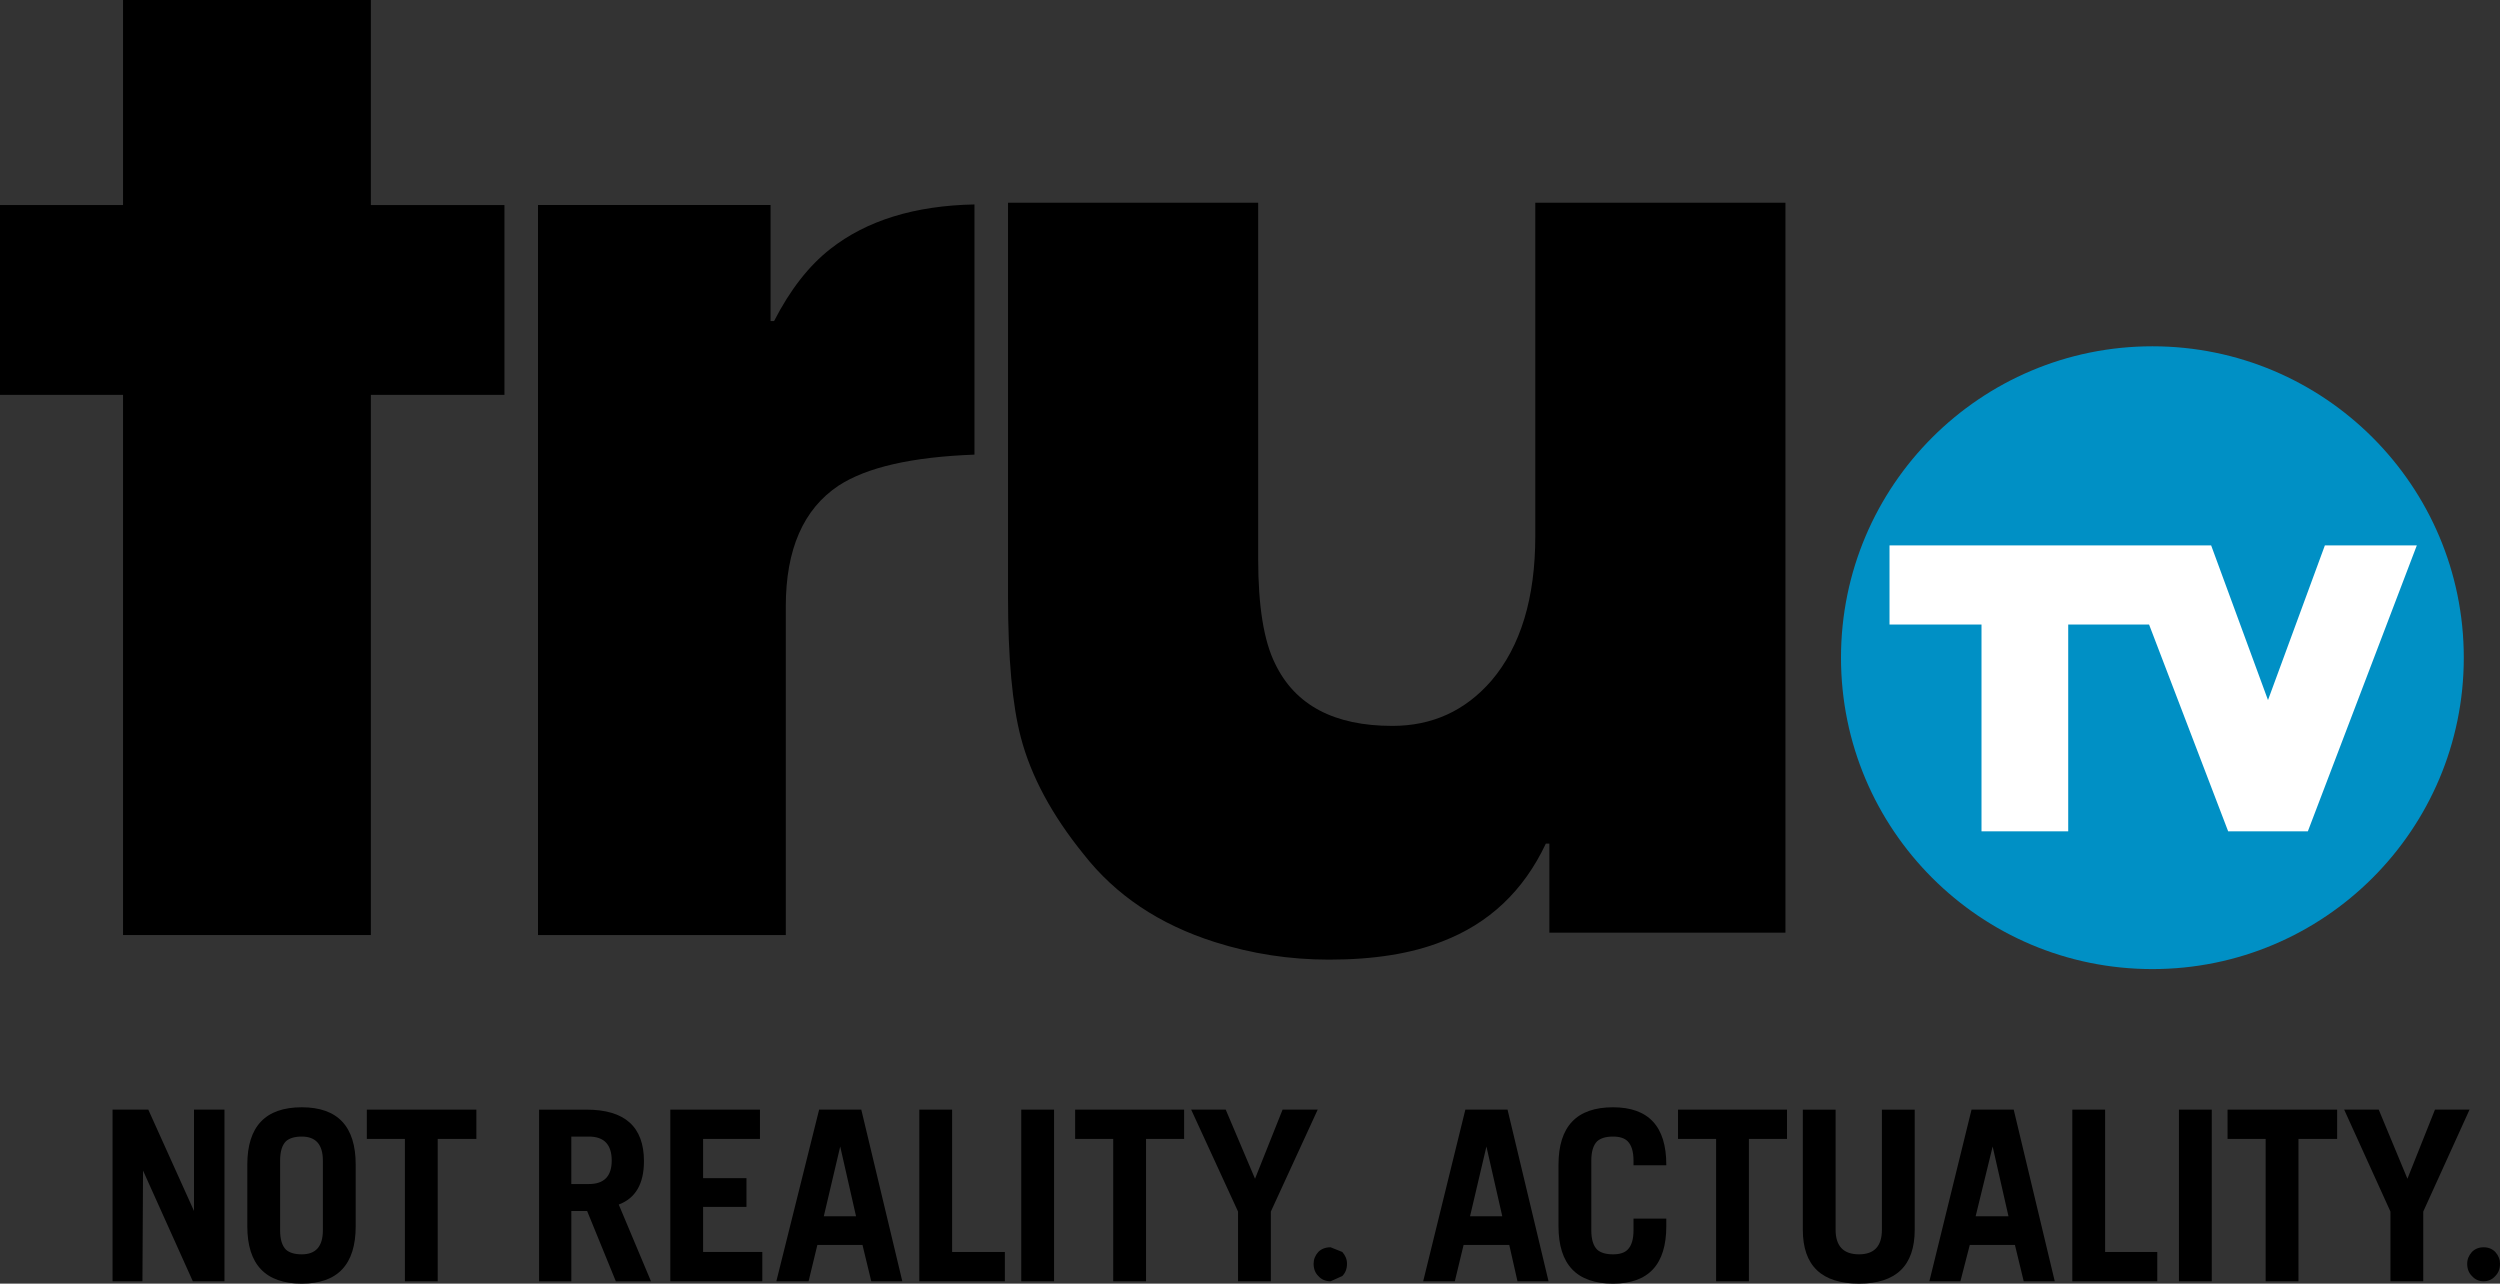
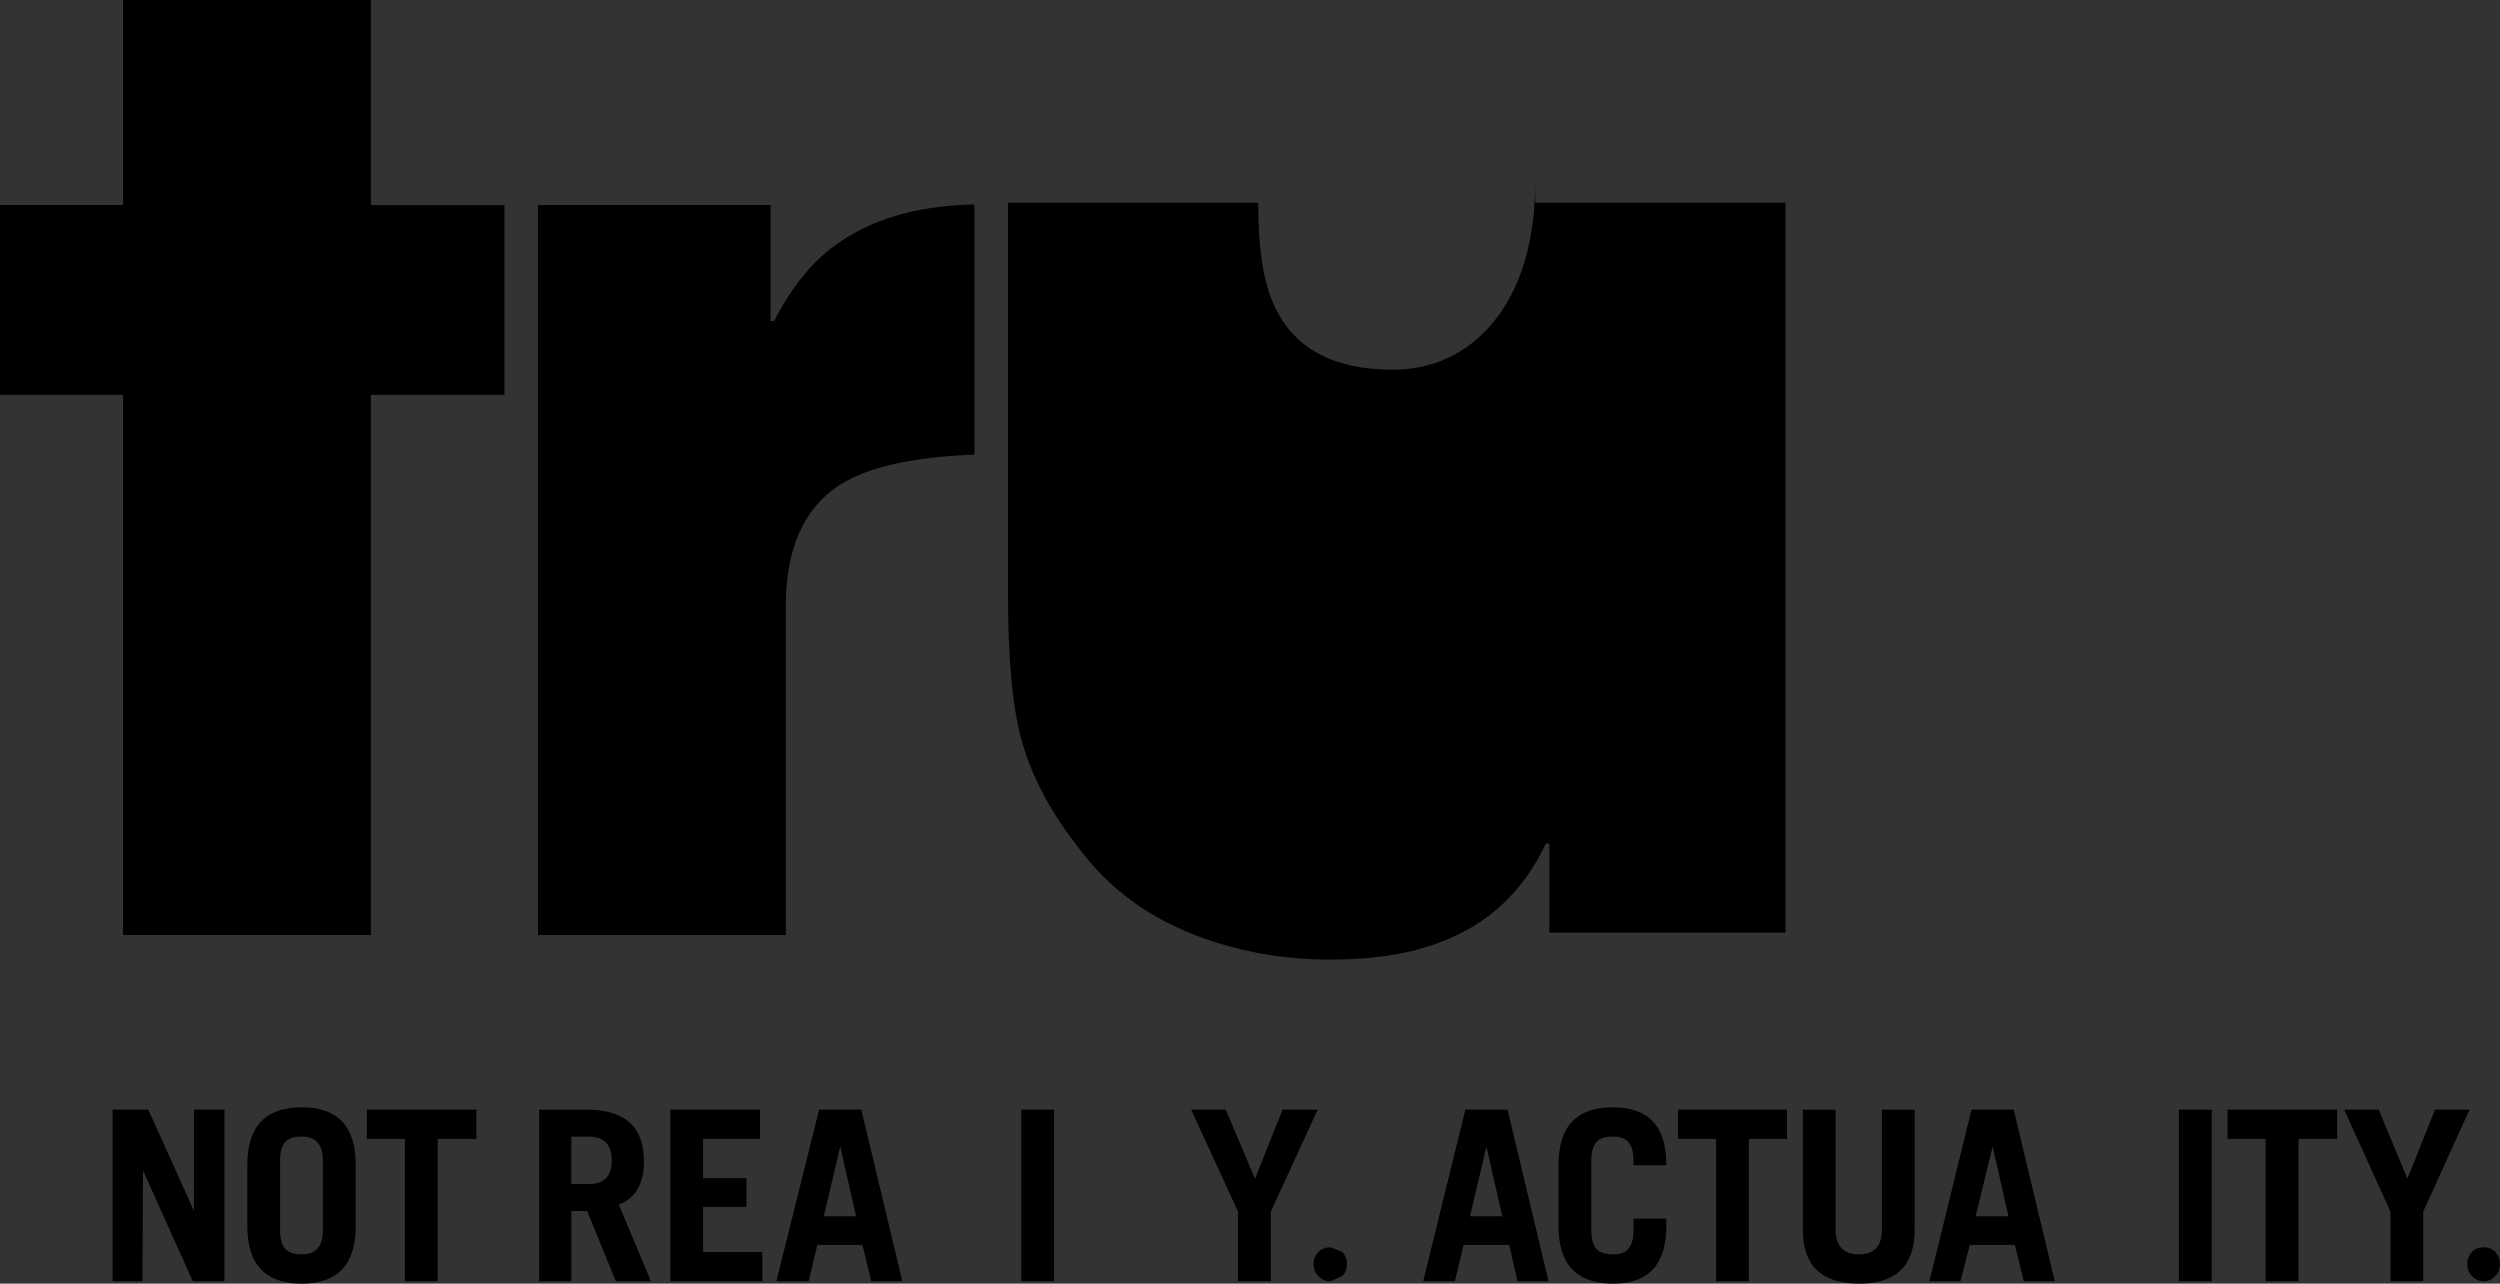
<svg xmlns="http://www.w3.org/2000/svg" xmlns:ns1="http://www.inkscape.org/namespaces/inkscape" xmlns:ns2="http://sodipodi.sourceforge.net/DTD/sodipodi-0.dtd" version="1.1" id="Layer_1" width="178.383" height="91.591" viewBox="0 0 178.383 91.591" overflow="visible" enable-background="new 0 0 203.883 114.078" xml:space="preserve" ns1:version="0.47 r22583" ns2:docname="Flag_of_Connecticut.svg" style="overflow:visible">
  <rect x="0" y="0" width="178.383" height="91.591" fill="#333333" stroke="none" />
  <defs id="defs79">
    <ns1:perspective ns2:type="inkscape:persp3d" ns1:vp_x="0 : 57.039001 : 1" ns1:vp_y="0 : 1000 : 0" ns1:vp_z="203.883 : 57.039001 : 1" ns1:persp3d-origin="101.9415 : 38.026001 : 1" id="perspective83" />
  </defs>
  <ns2:namedview pagecolor="#ffffff" bordercolor="#666666" borderopacity="1" objecttolerance="10" gridtolerance="10" guidetolerance="10" ns1:pageopacity="0" ns1:pageshadow="2" ns1:window-width="1280" ns1:window-height="1004" id="namedview77" showgrid="false" ns1:zoom="2.0687599" ns1:cx="89.191498" ns1:cy="45.795999" ns1:window-x="-8" ns1:window-y="-8" ns1:window-maximized="1" ns1:current-layer="Layer_1" />
  <g id="g3" transform="translate(-12.75,-11.244)">
-     <circle cx="166.33" cy="58.172" r="22.219" id="circle5" ns2:cx="166.33" ns2:cy="58.172001" ns2:rx="22.219" ns2:ry="22.219" style="fill:#0090c5" d="m 188.549,58.172 c 0,12.271 -9.948,22.219 -22.219,22.219 -12.271,0 -22.219,-9.948 -22.219,-22.219 0,-12.271 9.948,-22.219 22.219,-22.219 12.271,0 22.219,9.948 22.219,22.219 z" />
    <g transform="translate(248.85,235.2)" id="g7">
      <g id="g9">
        <path d="m -220.084,-144.78 v 12.248 h -2.257 l -3.553,-7.9 -0.043,7.9 h -2.132 v -12.248 h 2.55 l 3.261,7.23 v -7.23 h 2.174 z m -5.81,4.348 h -0.043 0.043 z" id="path11" />
        <path d="m -210.72,-140.852 v 4.391 c 0,2.73 -1.282,4.096 -3.847,4.096 -2.591,0 -3.887,-1.365 -3.887,-4.096 v -4.391 c 0,-2.73 1.295,-4.096 3.887,-4.096 2.565,0 3.847,1.365 3.847,4.096 z m -5.393,-0.291 v 4.973 c 0,0.643 0.139,1.102 0.417,1.381 0.252,0.225 0.628,0.334 1.129,0.334 1.005,0 1.505,-0.57 1.505,-1.715 v -4.973 c 0,-1.143 -0.5,-1.715 -1.505,-1.715 -0.501,0 -0.877,0.111 -1.129,0.334 -0.278,0.279 -0.417,0.738 -0.417,1.381 z" id="path13" />
        <path d="m -207.208,-142.69 h -2.718 v -2.09 h 7.817 v 2.09 h -2.759 v 10.158 h -2.341 v -10.158 z" id="path15" />
        <path d="m -190.152,-141.102 c 0,1.617 -0.6,2.646 -1.798,3.094 l 2.3,5.477 h -2.508 l -2.049,-5.018 h -1.127 v 5.018 h -2.301 v -12.248 h 3.387 c 2.73,-0.001 4.096,1.224 4.096,3.677 z m -3.929,-1.756 h -1.254 v 3.387 h 1.254 c 1.086,0 1.629,-0.559 1.629,-1.672 0,-1.143 -0.543,-1.715 -1.629,-1.715 z" id="path17" />
        <path d="m -185.931,-134.624 h 4.224 v 2.092 h -6.564 v -12.248 h 6.396 v 2.09 h -4.056 v 2.799 h 3.094 v 2.051 h -3.094 v 3.216 z" id="path19" />
        <path d="m -177.319,-137.173 h 2.3 l -1.129,-4.975 -1.171,4.975 z m 1.171,-4.974 h -0.041 0.041 z m 1.504,-2.633 2.928,12.248 h -2.216 l -0.626,-2.592 h -3.22 l -0.627,2.592 h -2.3 l 3.053,-12.248 h 3.008 z" id="path21" />
-         <path d="m -170.504,-132.532 v -12.248 h 2.341 v 10.156 h 3.763 v 2.092 h -6.104 z" id="path23" />
        <path d="m -163.23,-132.532 v -12.248 h 2.34 v 12.248 h -2.34 z" id="path25" />
-         <path d="m -154.327,-132.532 h -2.341 v -10.158 h -2.717 v -2.09 h 7.776 v 2.09 h -2.718 v 10.158 z" id="path27" />
        <path d="m -144.584,-144.78 h 2.506 l -3.343,7.273 v 4.975 h -2.341 v -4.975 l -3.344,-7.273 h 2.465 l 2.091,4.932 1.966,-4.932 z" id="path29" />
        <path d="m -131.207,-137.173 h 2.299 l -1.131,-4.975 -1.168,4.975 z m 1.168,-4.974 h -0.039 0.039 z m 1.507,-2.633 2.926,12.248 h -2.217 l -0.586,-2.592 h -3.26 l -0.625,2.592 h -2.258 l 3.009,-12.248 h 3.011 z" id="path31" />
        <path d="m -117.204,-140.852 v 0.043 h -2.34 v -0.334 c 0,-0.643 -0.14,-1.102 -0.419,-1.381 -0.223,-0.223 -0.57,-0.334 -1.043,-0.334 -0.504,0 -0.879,0.111 -1.131,0.334 -0.278,0.279 -0.418,0.738 -0.418,1.381 v 4.973 c 0,0.643 0.14,1.102 0.418,1.381 0.252,0.225 0.627,0.334 1.131,0.334 0.473,0 0.82,-0.109 1.043,-0.334 0.279,-0.279 0.419,-0.738 0.419,-1.381 v -0.834 h 2.34 v 0.543 c 0,2.73 -1.267,4.096 -3.802,4.096 -2.594,0 -3.89,-1.365 -3.89,-4.096 v -4.391 c 0,-2.73 1.296,-4.096 3.89,-4.096 2.535,0 3.802,1.365 3.802,4.096 z" id="path33" />
        <path d="m -108.592,-144.78 v 2.09 h -2.719 v 10.158 h -2.34 v -10.158 h -2.717 v -2.09 h 7.776 z" id="path35" />
        <path d="m -99.479,-136.212 c 0,2.564 -1.326,3.846 -3.972,3.846 -2.675,0 -4.012,-1.281 -4.012,-3.846 v -8.568 h 2.339 v 8.568 c 0,1.17 0.558,1.756 1.673,1.756 1.088,0 1.631,-0.586 1.631,-1.756 v -8.568 h 2.341 v 8.568 z" id="path37" />
        <path d="m -95.131,-137.173 h 2.342 l -1.129,-4.975 -1.213,4.975 z m 1.213,-4.974 h -0.043 0.043 z m 1.503,-2.633 2.929,12.248 h -2.215 l -0.627,-2.592 h -3.222 l -0.668,2.592 h -2.215 l 3.009,-12.248 h 3.009 z" id="path39" />
-         <path d="m -88.233,-132.532 v -12.248 h 2.34 v 10.156 h 3.722 v 2.092 h -6.062 z" id="path41" />
        <path d="m -80.625,-132.532 v -12.248 h 2.341 v 12.248 h -2.341 z" id="path43" />
        <path d="m -77.156,-144.78 h 7.818 v 2.09 h -2.759 v 10.158 h -2.342 v -10.158 h -2.718 v -2.09 z" id="path45" />
        <path d="m -62.357,-144.78 h 2.467 l -3.303,7.273 v 4.975 h -2.341 v -4.975 l -3.302,-7.273 h 2.466 l 2.048,4.932 1.965,-4.932 z" id="path47" />
        <path d="m -139.987,-133.786 c 0,0.363 -0.113,0.654 -0.336,0.877 l -0.834,0.377 c -0.364,0 -0.656,-0.127 -0.879,-0.377 -0.224,-0.223 -0.334,-0.514 -0.334,-0.877 0,-0.309 0.11,-0.586 0.334,-0.838 0.223,-0.223 0.515,-0.334 0.879,-0.334 l 0.834,0.334 c 0.223,0.252 0.336,0.529 0.336,0.838 z" id="path49" />
        <path d="m -57.717,-133.786 c 0,0.363 -0.11,0.654 -0.334,0.877 -0.222,0.25 -0.5,0.377 -0.837,0.377 -0.334,0 -0.611,-0.127 -0.834,-0.377 -0.225,-0.223 -0.336,-0.514 -0.336,-0.877 0,-0.309 0.111,-0.586 0.336,-0.838 0.223,-0.223 0.5,-0.334 0.834,-0.334 0.337,0 0.615,0.111 0.837,0.334 0.223,0.252 0.334,0.529 0.334,0.838 z" id="path51" />
      </g>
    </g>
    <g transform="translate(400.5,187.25)" id="g53">
      <g id="g55">
-         <path d="m -225.921,-126.053 4.058,-11.037 h 6.561 l -7.775,20.4 h -5.687 l -5.643,-14.755 h -5.769 v 14.755 h -6.187 v -14.755 h -6.564 v -5.645 h 22.95 l 4.056,11.037 z" id="path57" style="fill:#ffffff" />
-       </g>
+         </g>
    </g>
    <g id="g59">
      <g id="g61">
        <path d="M 48.744,39.419 H 39.212 V 77.962 H 21.529 V 39.419 H 12.75 V 25.875 h 8.779 V 11.244 h 17.683 v 14.632 h 9.532 v 13.543 z" id="path63" />
      </g>
    </g>
    <g id="g65">
      <g id="g67">
-         <path d="M 140.147,25.708 V 77.794 H 123.302 V 71.44 h -0.252 c -1.588,3.373 -4.055,5.701 -7.4,6.982 -2.174,0.863 -4.861,1.295 -8.067,1.295 -2.814,0 -5.532,-0.418 -8.152,-1.254 -3.958,-1.254 -7.079,-3.346 -9.363,-6.27 -2.259,-2.789 -3.75,-5.561 -4.474,-8.32 -0.613,-2.314 -0.919,-5.672 -0.919,-10.075 v -28.09 h 17.85 v 25.418 c 0,3.37 0.404,5.865 1.213,7.481 1.421,2.953 4.207,4.432 8.36,4.432 2.843,0 5.196,-1.072 7.063,-3.219 2.092,-2.454 3.137,-5.895 3.137,-10.327 V 25.708 h 17.849 z" id="path69" />
+         <path d="M 140.147,25.708 V 77.794 H 123.302 V 71.44 h -0.252 c -1.588,3.373 -4.055,5.701 -7.4,6.982 -2.174,0.863 -4.861,1.295 -8.067,1.295 -2.814,0 -5.532,-0.418 -8.152,-1.254 -3.958,-1.254 -7.079,-3.346 -9.363,-6.27 -2.259,-2.789 -3.75,-5.561 -4.474,-8.32 -0.613,-2.314 -0.919,-5.672 -0.919,-10.075 v -28.09 h 17.85 c 0,3.37 0.404,5.865 1.213,7.481 1.421,2.953 4.207,4.432 8.36,4.432 2.843,0 5.196,-1.072 7.063,-3.219 2.092,-2.454 3.137,-5.895 3.137,-10.327 V 25.708 h 17.849 z" id="path69" />
      </g>
    </g>
    <g id="g71">
      <g id="g73">
        <path d="m 67.732,34.151 h 0.252 c 1.144,-2.23 2.48,-3.944 4.013,-5.143 2.592,-2.034 6.02,-3.093 10.284,-3.176 v 17.851 c -4.46,0.165 -7.692,0.904 -9.7,2.215 -2.507,1.672 -3.762,4.543 -3.762,8.612 V 77.963 H 51.138 v -52.09 h 16.595 v 8.278 z" id="path75" />
      </g>
    </g>
  </g>
</svg>